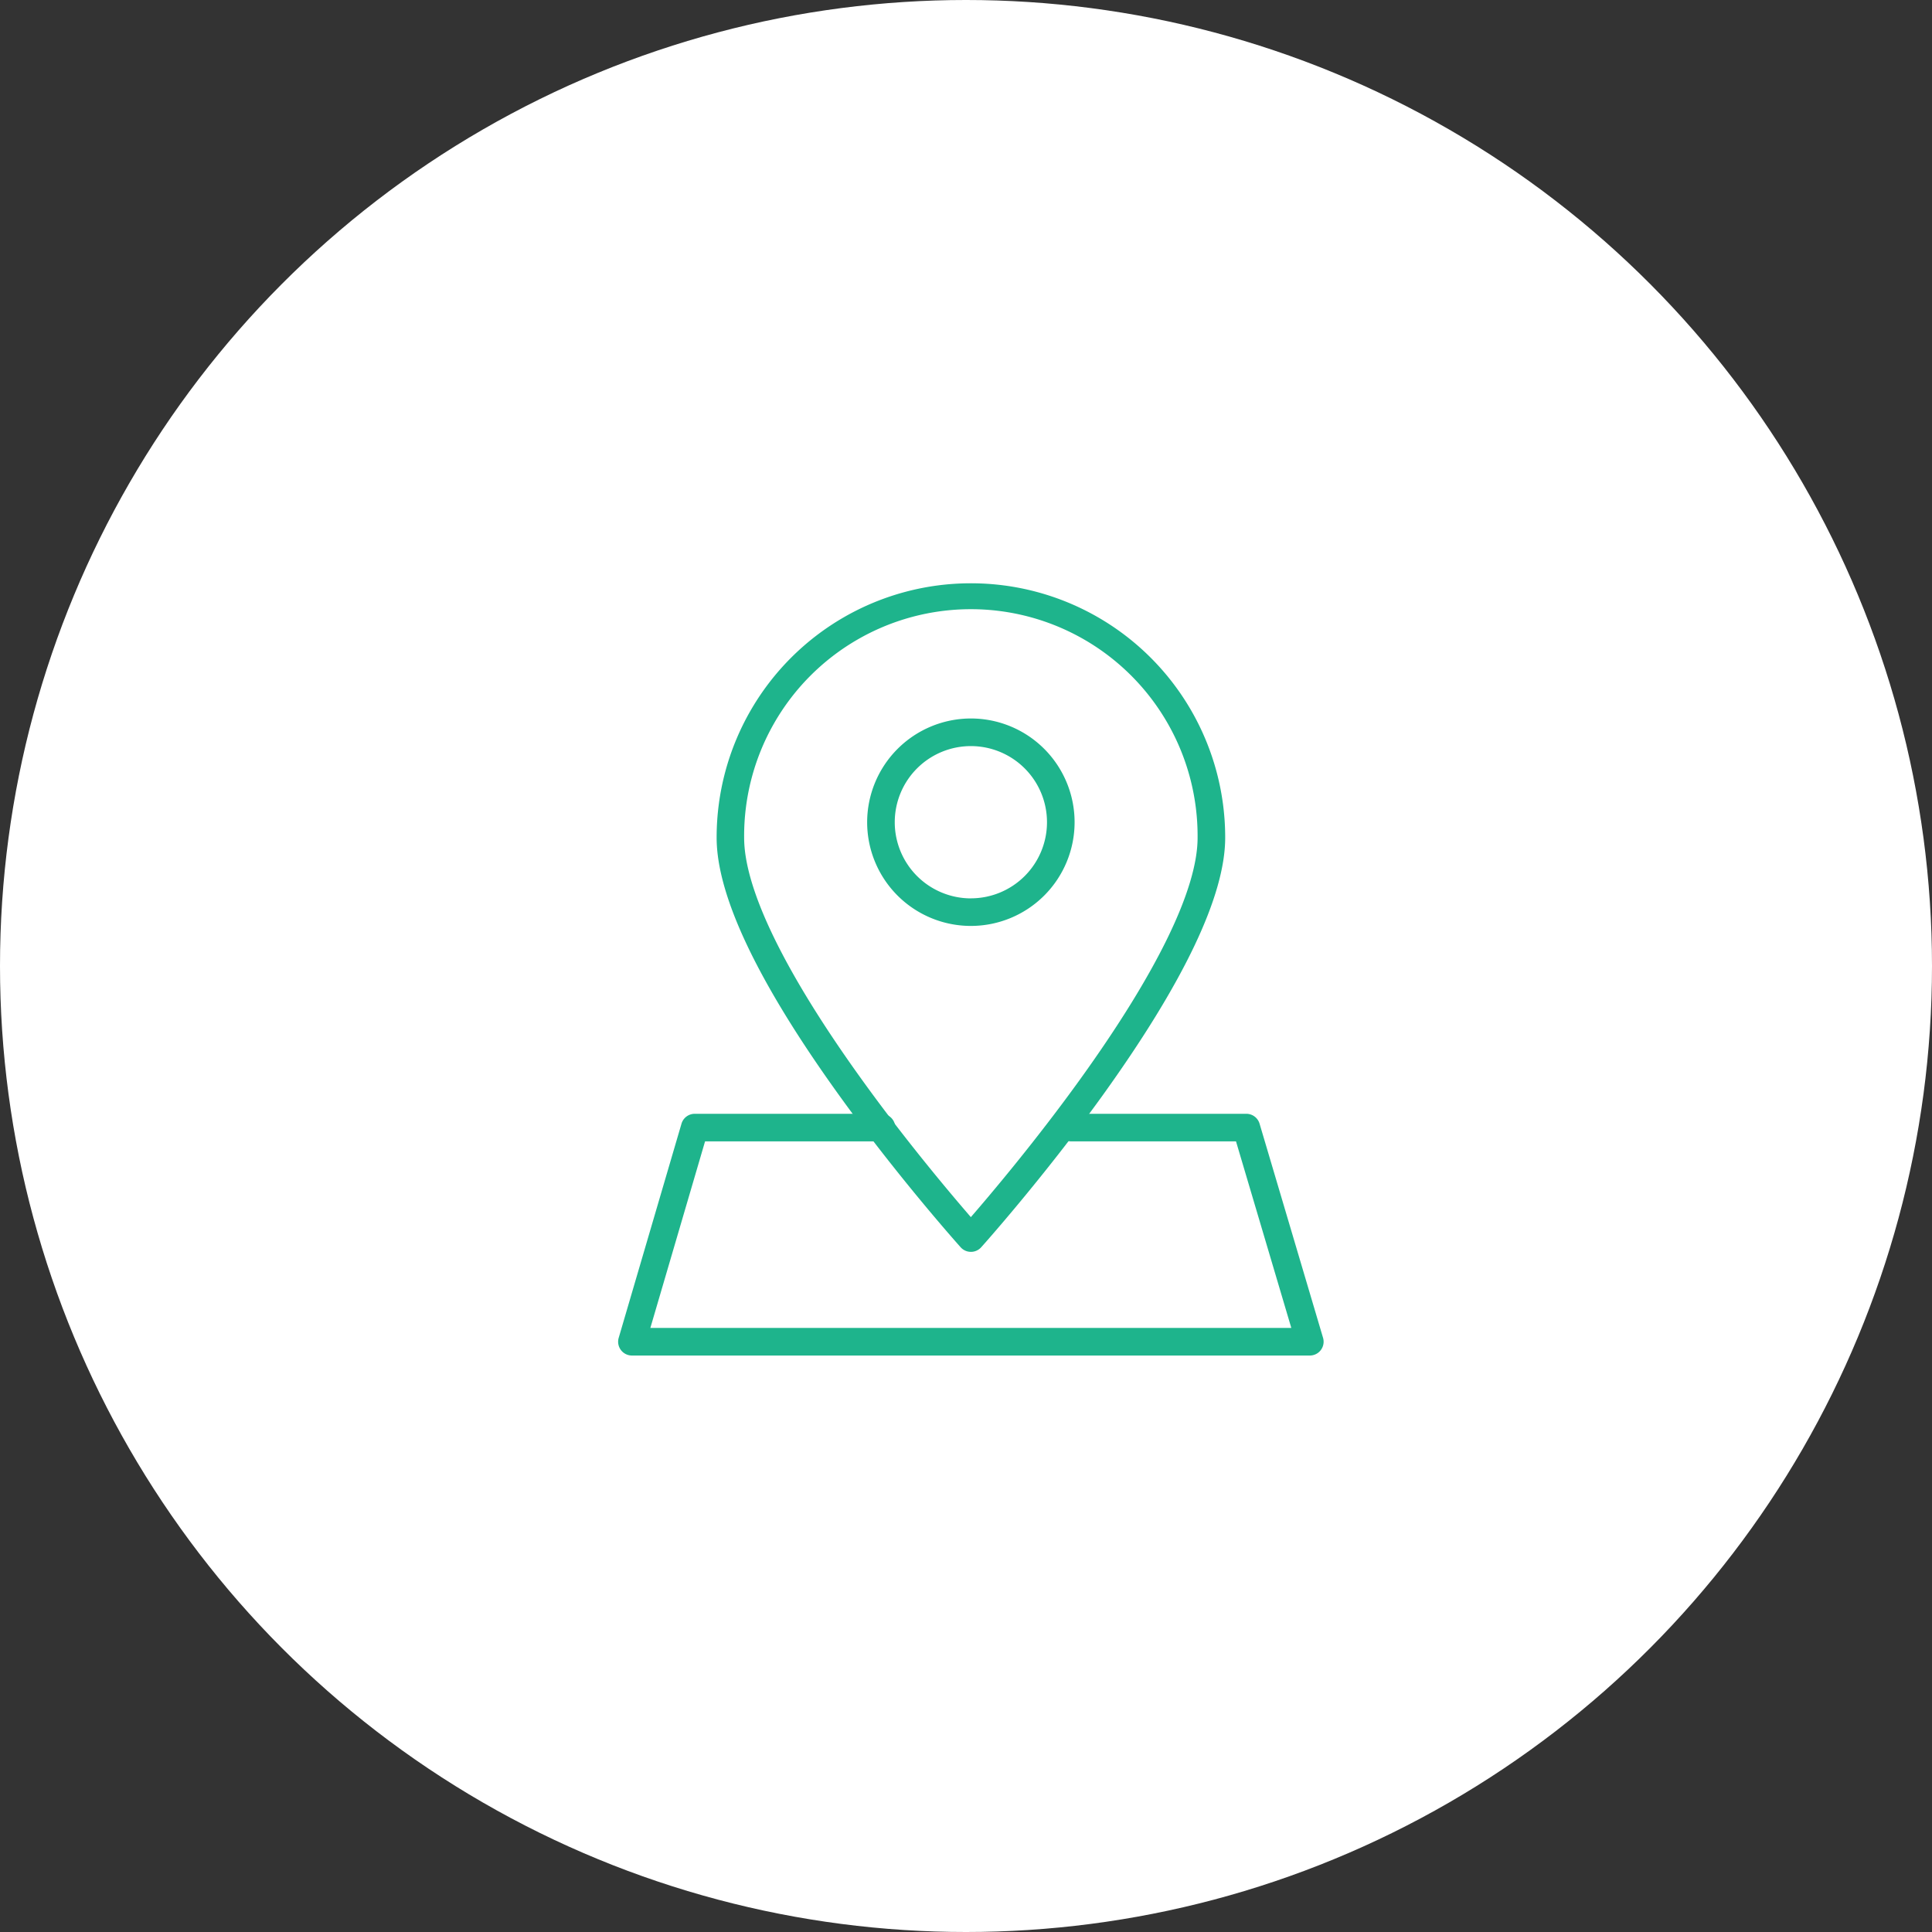
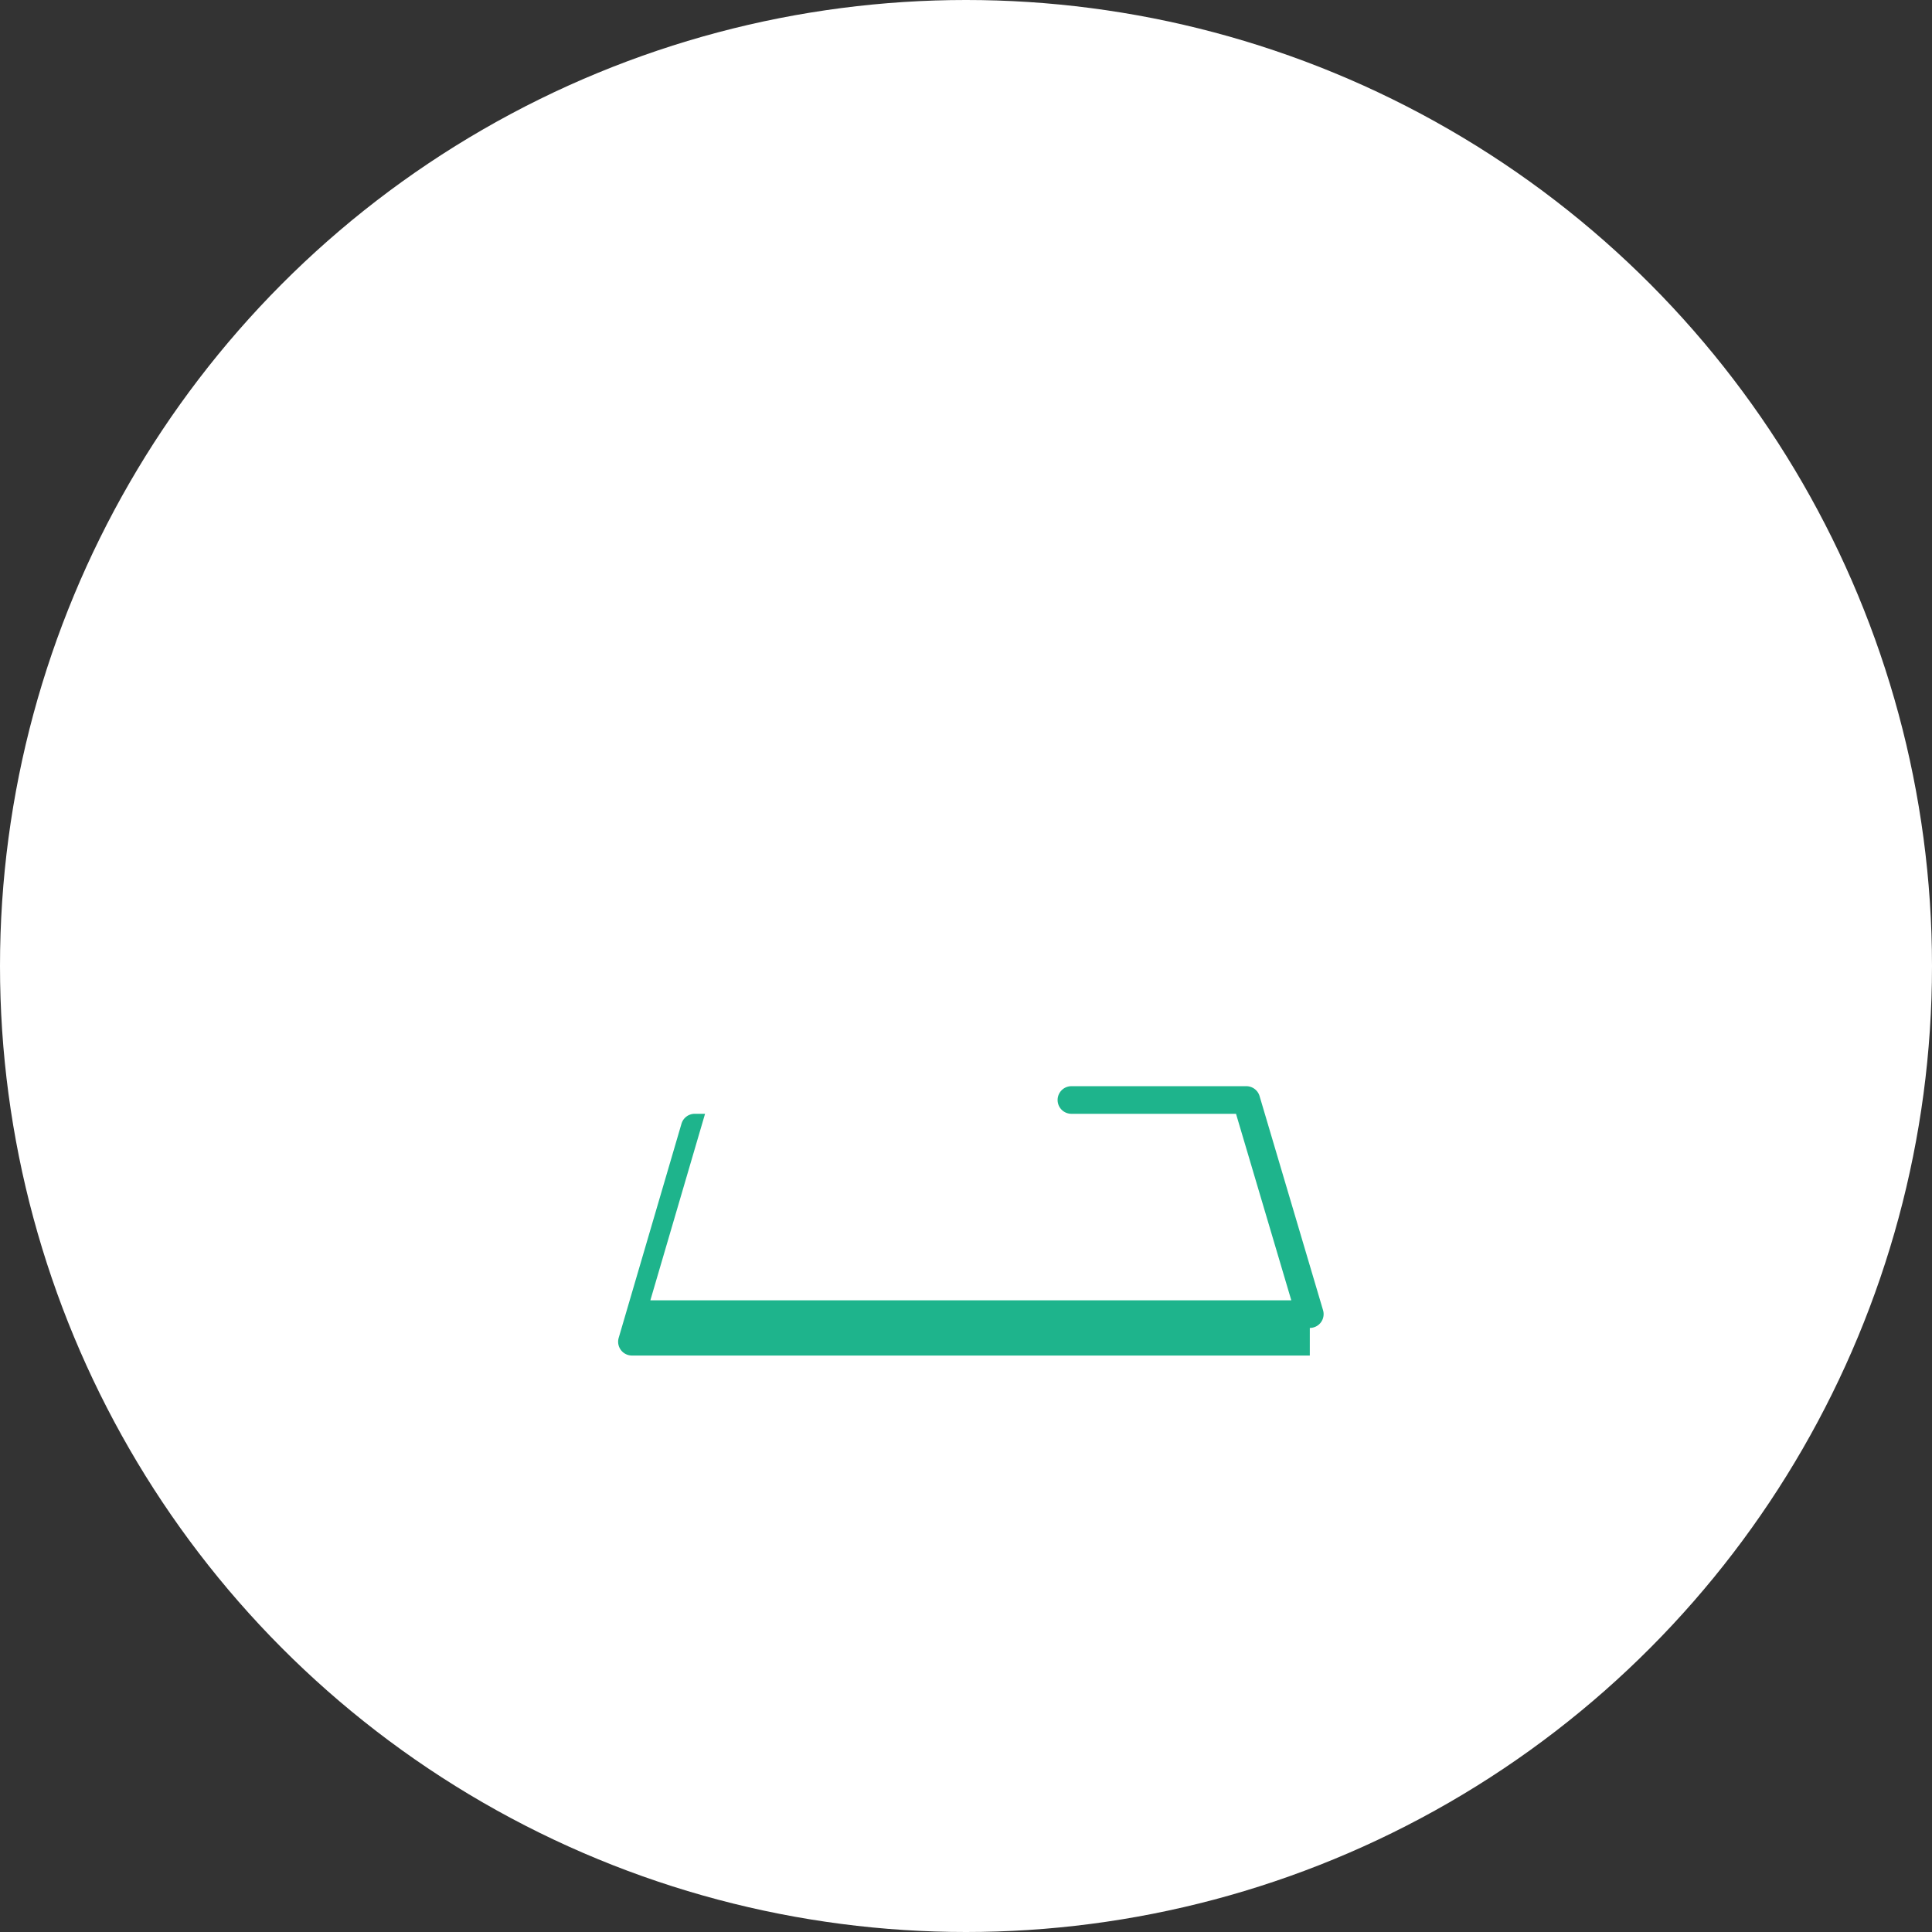
<svg xmlns="http://www.w3.org/2000/svg" width="140" height="140" viewBox="0 0 140 140">
  <rect x="0" y="0" width="140" height="140" fill="#333333" stroke="none" />
  <g transform="translate(-516 -4330.88)">
    <circle cx="70" cy="70" r="70" transform="translate(516 4330.88)" fill="#fff" />
    <g transform="translate(0 328.88)">
-       <path d="M586.354,4044.267a18.419,18.419,0,0,1,18.428,18.435c0,4.2-3,10.494-8.9,18.7-4.338,6.024-8.738,10.933-8.782,10.981a1,1,0,0,1-1.487,0c-.044-.049-4.444-4.957-8.783-10.981-5.908-8.2-8.9-14.493-8.9-18.7a18.419,18.419,0,0,1,18.431-18.435Zm0,45.928c1.425-1.644,4.687-5.5,7.913-9.98,5.571-7.738,8.515-13.794,8.515-17.513a16.43,16.43,0,1,0-32.859,0c0,3.719,2.945,9.775,8.517,17.513C581.667,4084.7,584.928,4088.552,586.354,4090.2Zm0-36.131a7.516,7.516,0,1,1-7.517,7.517A7.525,7.525,0,0,1,586.353,4054.064Zm0,13.033a5.516,5.516,0,1,0-5.517-5.516A5.522,5.522,0,0,0,586.353,4067.1Z" fill="#1eb48c" />
-       <path d="M610.913,4100.227h-49.12a1,1,0,0,1-.96-1.281l4.55-15.517a1,1,0,0,1,.96-.719h13.531a1,1,0,0,1,0,2H567.091l-3.964,13.517h46.446l-4.007-13.517H593.638a1,1,0,0,1,0-2h12.676a1,1,0,0,1,.959.716l4.6,15.517a1,1,0,0,1-.959,1.284Z" fill="#1eb48c" />
+       <path d="M610.913,4100.227h-49.12a1,1,0,0,1-.96-1.281l4.55-15.517a1,1,0,0,1,.96-.719h13.531H567.091l-3.964,13.517h46.446l-4.007-13.517H593.638a1,1,0,0,1,0-2h12.676a1,1,0,0,1,.959.716l4.6,15.517a1,1,0,0,1-.959,1.284Z" fill="#1eb48c" />
    </g>
  </g>
</svg>